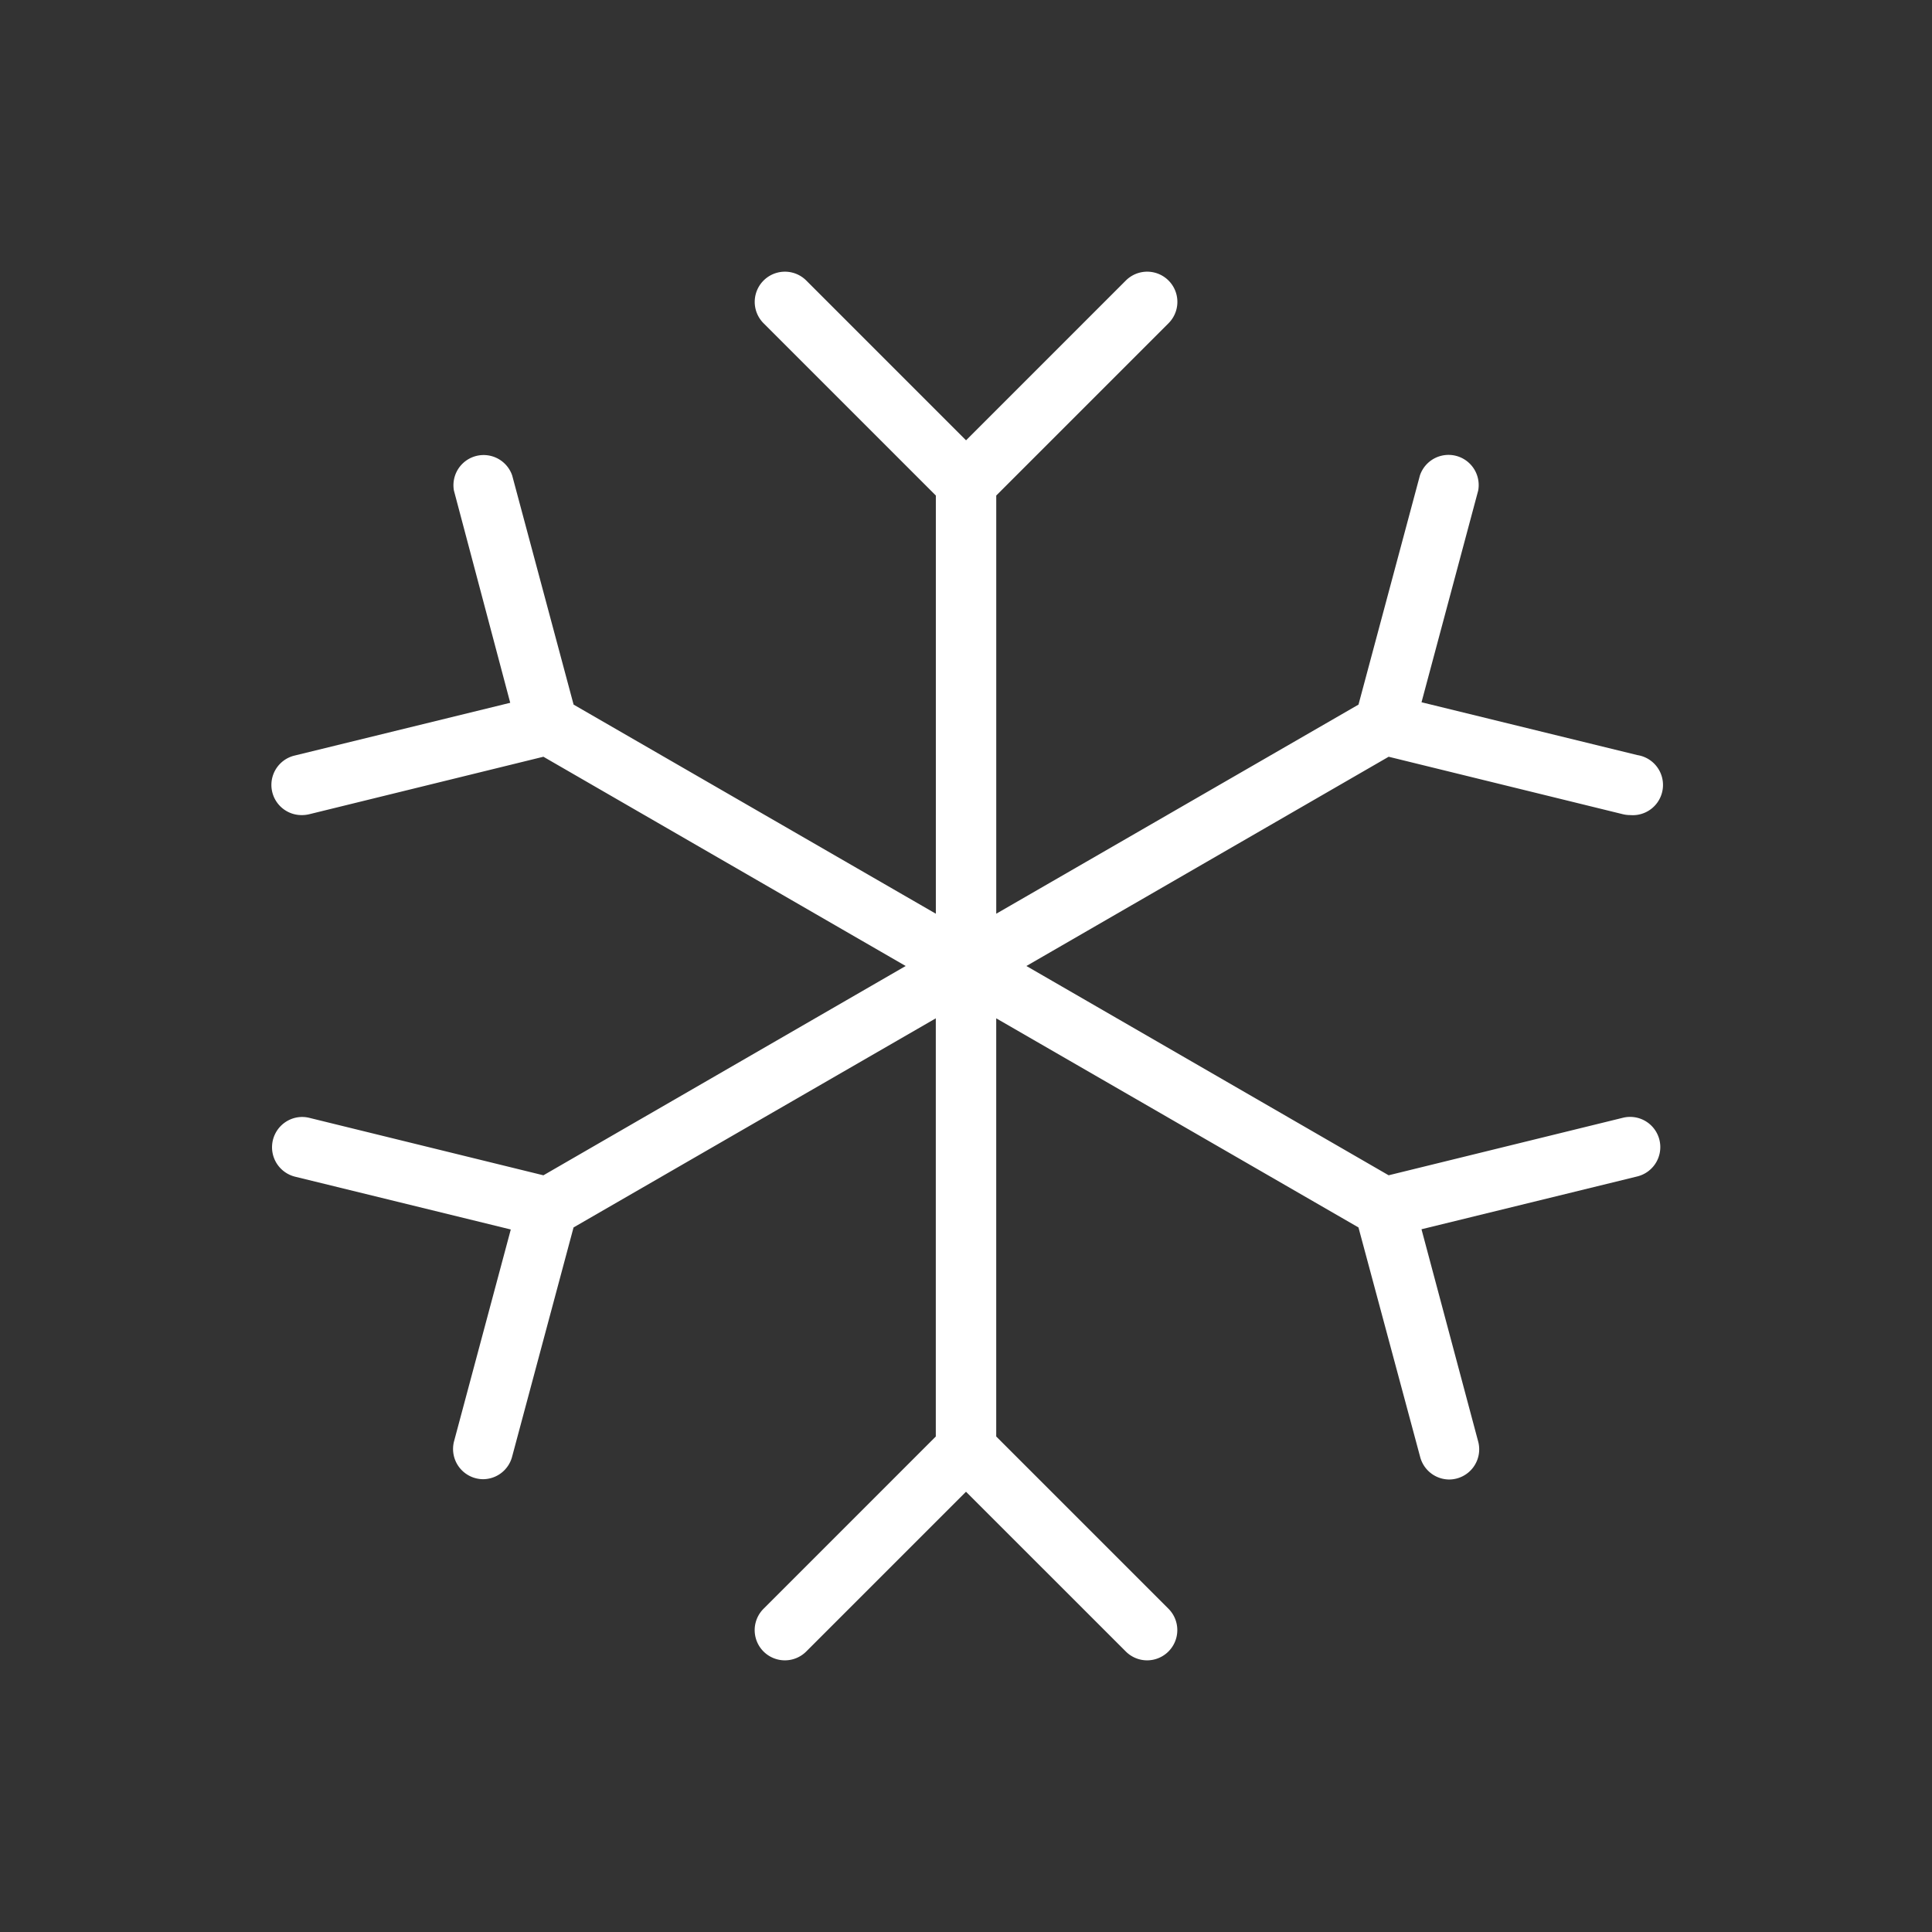
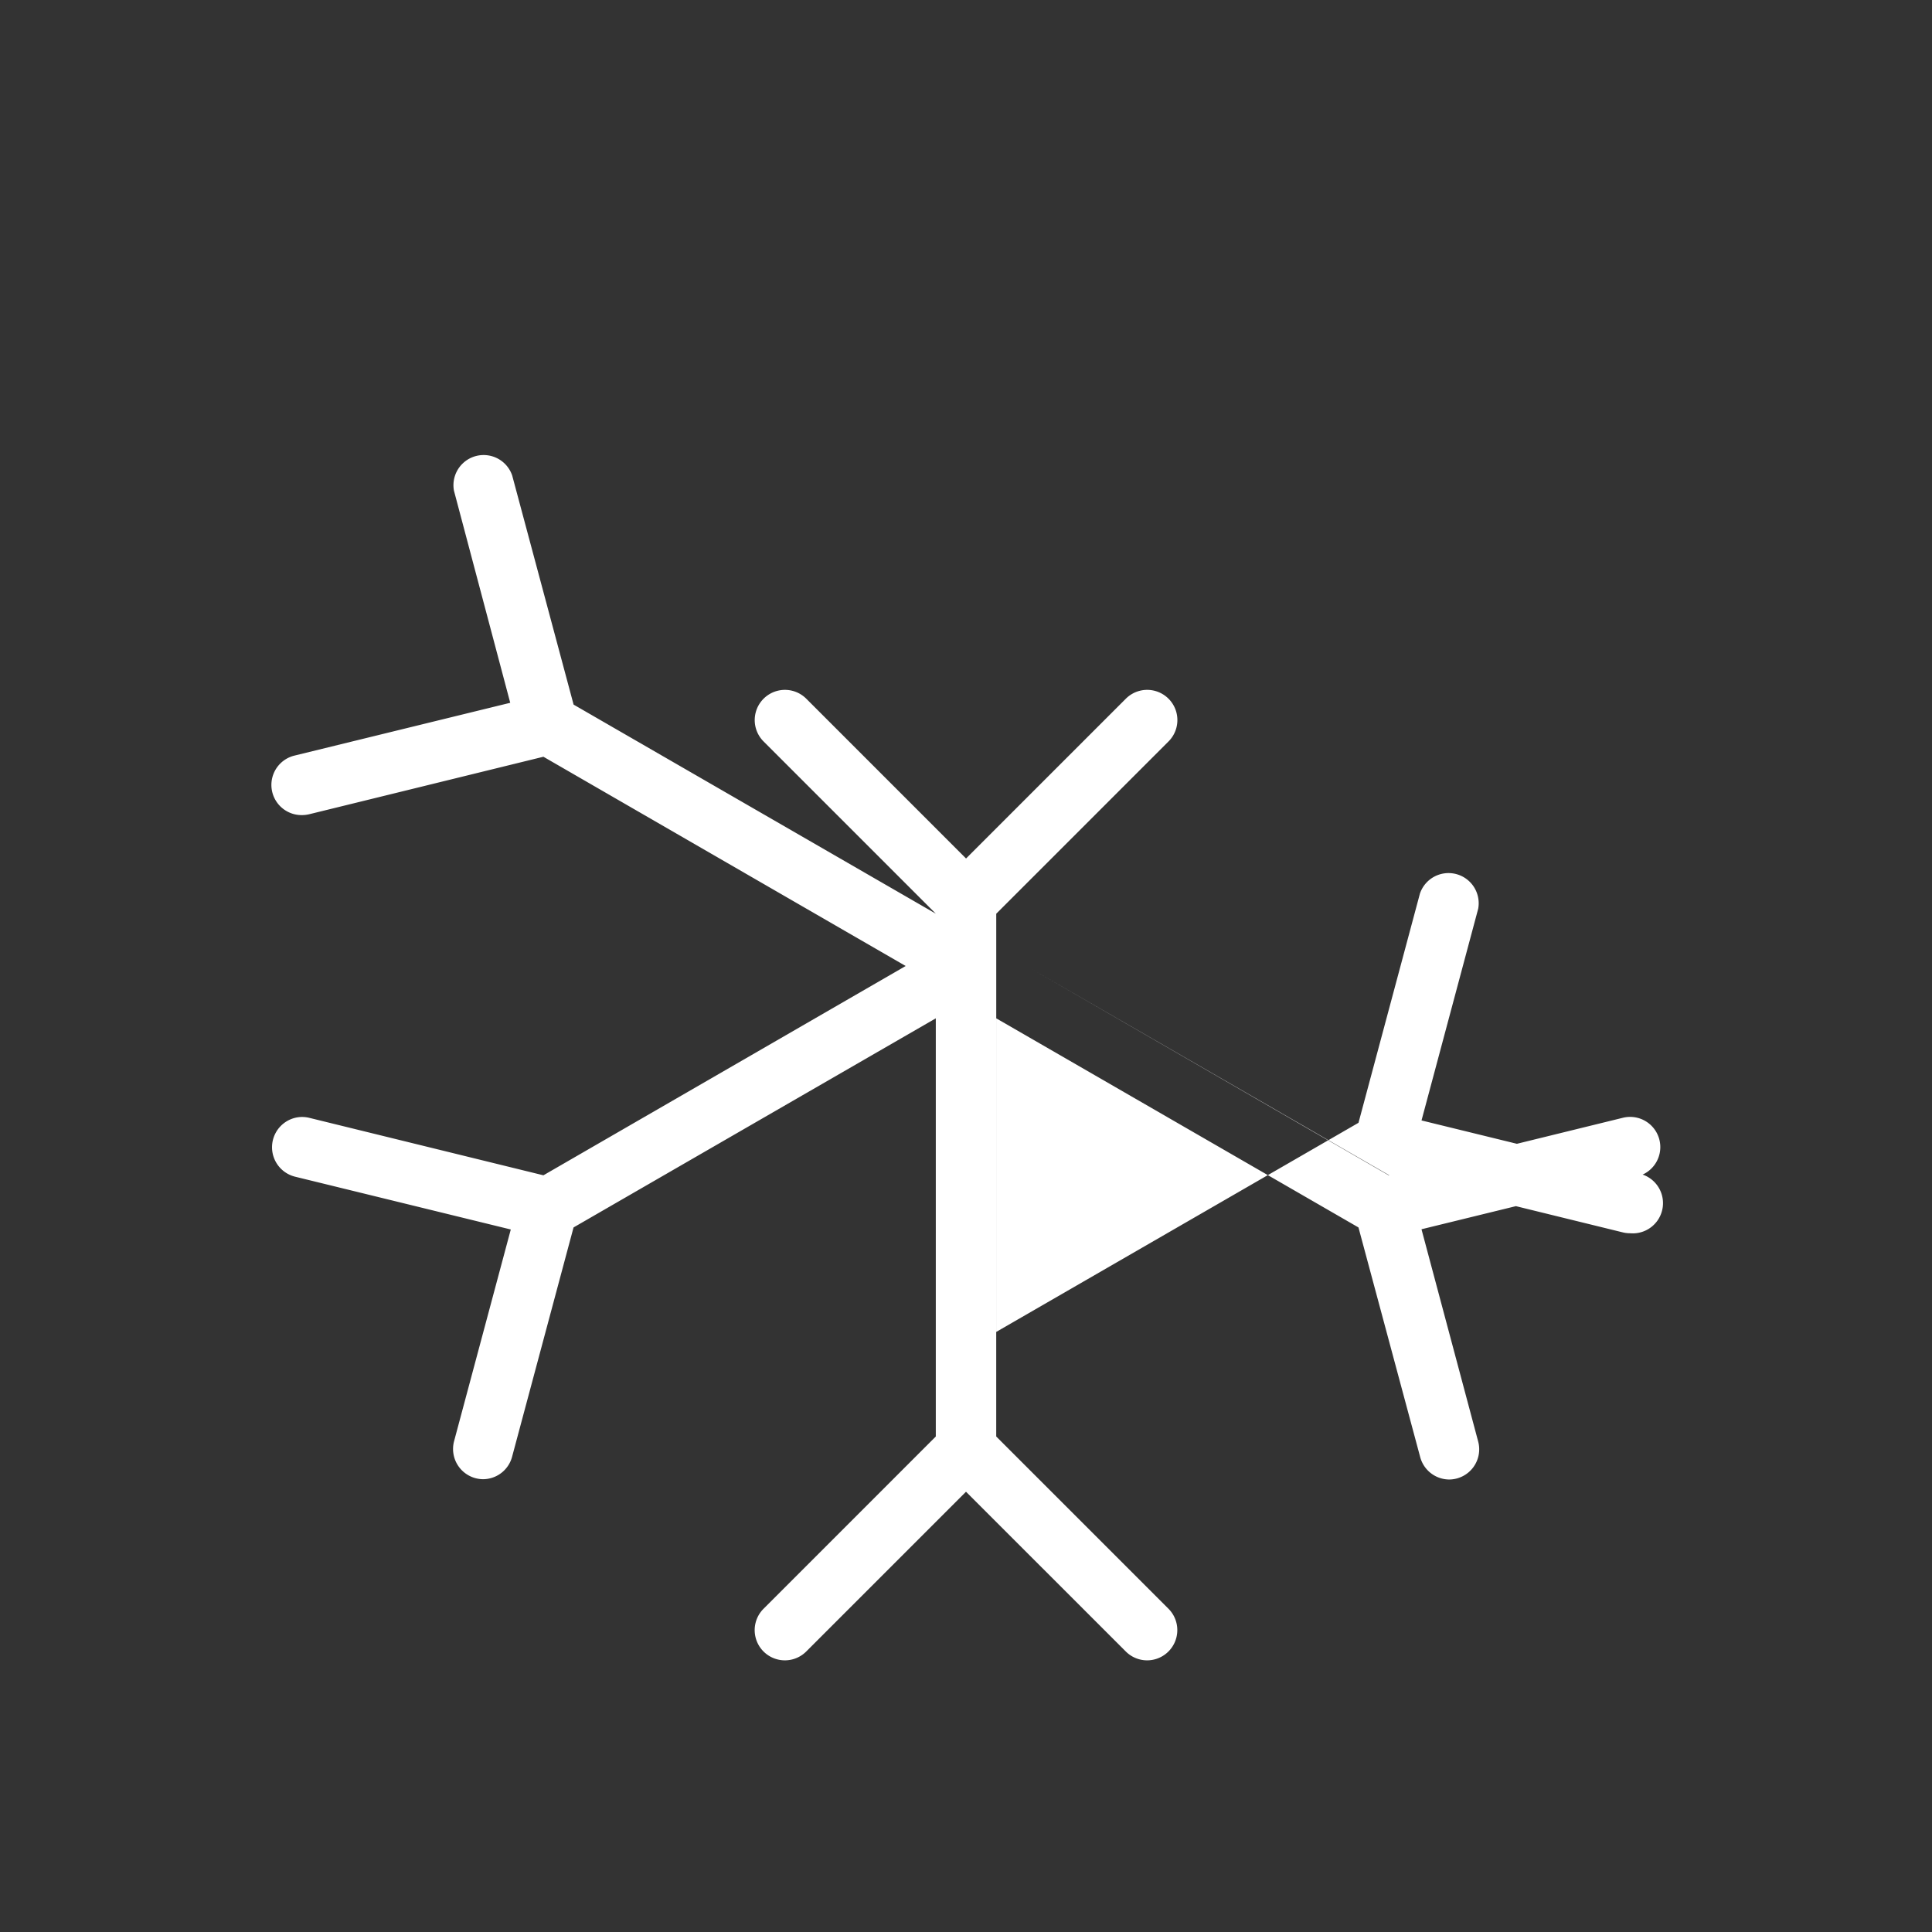
<svg xmlns="http://www.w3.org/2000/svg" width="84" height="84" fill="none">
  <rect width="100%" height="100%" fill="#333333" stroke="none" />
-   <path fill="#fff" d="M72.15 49.564a1.313 1.313 0 0 1-.962 1.585l-9.384 2.297 2.464 9.227a1.312 1.312 0 0 1-1.257 1.653 1.313 1.313 0 0 1-1.266-.984l-2.681-9.975-15.75-9.092v18.181l7.491 7.491a1.315 1.315 0 0 1-.929 2.242 1.313 1.313 0 0 1-.928-.385L42 64.858l-6.946 6.946a1.313 1.313 0 1 1-1.857-1.857l7.49-7.491V44.275l-15.75 9.092-2.67 9.962a1.312 1.312 0 0 1-1.267.984 1.314 1.314 0 0 1-1.257-1.654l2.465-9.203-9.384-2.297a1.318 1.318 0 0 1 .116-2.58c.171-.026.346-.018.513.024L23.627 51.1l15.75-9.1-15.75-9.098-10.172 2.497a1.39 1.39 0 0 1-.328.04 1.312 1.312 0 0 1-.328-2.586l9.385-2.297-2.448-9.227a1.312 1.312 0 0 1 2.533-.656l2.67 9.962 15.75 9.092V21.545l-7.49-7.49a1.313 1.313 0 1 1 1.857-1.858l6.946 6.947 6.947-6.947a1.313 1.313 0 0 1 1.857 1.857l-7.491 7.491v18.182l15.75-9.092 2.67-9.962a1.312 1.312 0 0 1 2.534.656l-2.464 9.204 9.384 2.297a1.314 1.314 0 0 1-.312 2.608c-.11 0-.22-.013-.328-.04l-10.172-2.496L44.626 42l15.75 9.099 10.172-2.497a1.313 1.313 0 0 1 1.602.961Z" />
+   <path fill="#fff" d="M72.15 49.564a1.313 1.313 0 0 1-.962 1.585l-9.384 2.297 2.464 9.227a1.312 1.312 0 0 1-1.257 1.653 1.313 1.313 0 0 1-1.266-.984l-2.681-9.975-15.75-9.092v18.181l7.491 7.491a1.315 1.315 0 0 1-.929 2.242 1.313 1.313 0 0 1-.928-.385L42 64.858l-6.946 6.946a1.313 1.313 0 1 1-1.857-1.857l7.49-7.491V44.275l-15.75 9.092-2.67 9.962a1.312 1.312 0 0 1-1.267.984 1.314 1.314 0 0 1-1.257-1.654l2.465-9.203-9.384-2.297a1.318 1.318 0 0 1 .116-2.58c.171-.026.346-.018.513.024L23.627 51.1l15.75-9.1-15.75-9.098-10.172 2.497a1.39 1.39 0 0 1-.328.04 1.312 1.312 0 0 1-.328-2.586l9.385-2.297-2.448-9.227a1.312 1.312 0 0 1 2.533-.656l2.67 9.962 15.75 9.092l-7.49-7.49a1.313 1.313 0 1 1 1.857-1.858l6.946 6.947 6.947-6.947a1.313 1.313 0 0 1 1.857 1.857l-7.491 7.491v18.182l15.75-9.092 2.67-9.962a1.312 1.312 0 0 1 2.534.656l-2.464 9.204 9.384 2.297a1.314 1.314 0 0 1-.312 2.608c-.11 0-.22-.013-.328-.04l-10.172-2.496L44.626 42l15.75 9.099 10.172-2.497a1.313 1.313 0 0 1 1.602.961Z" />
</svg>